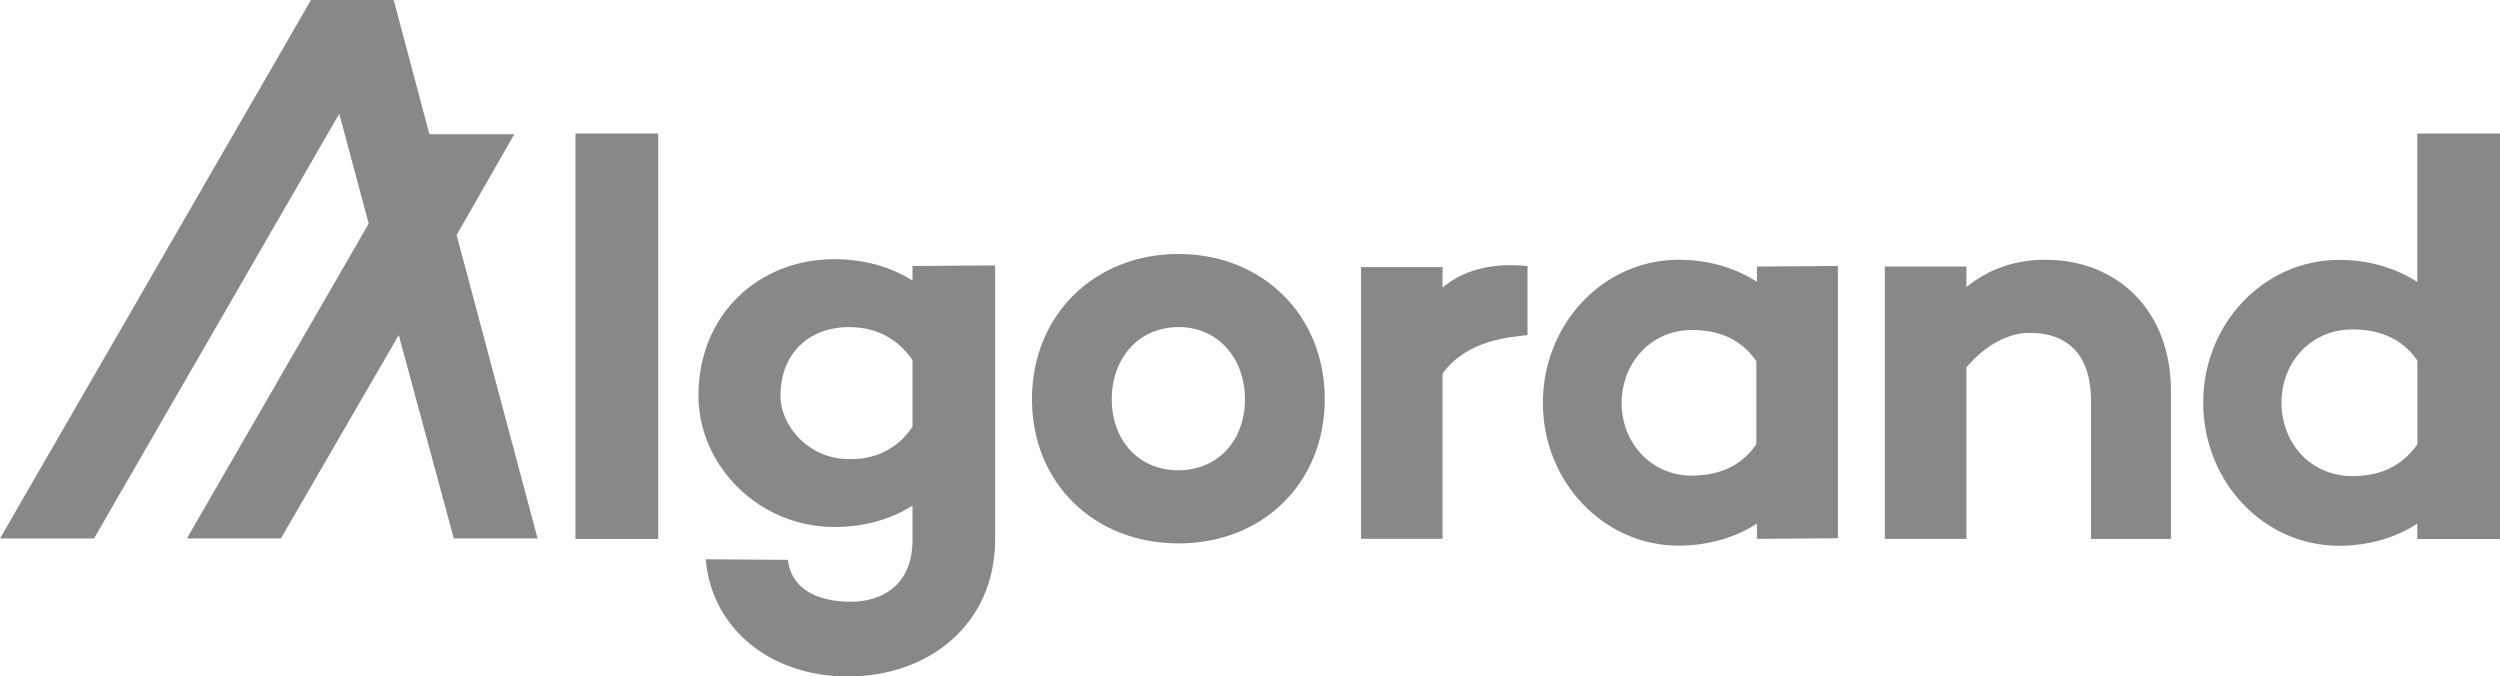
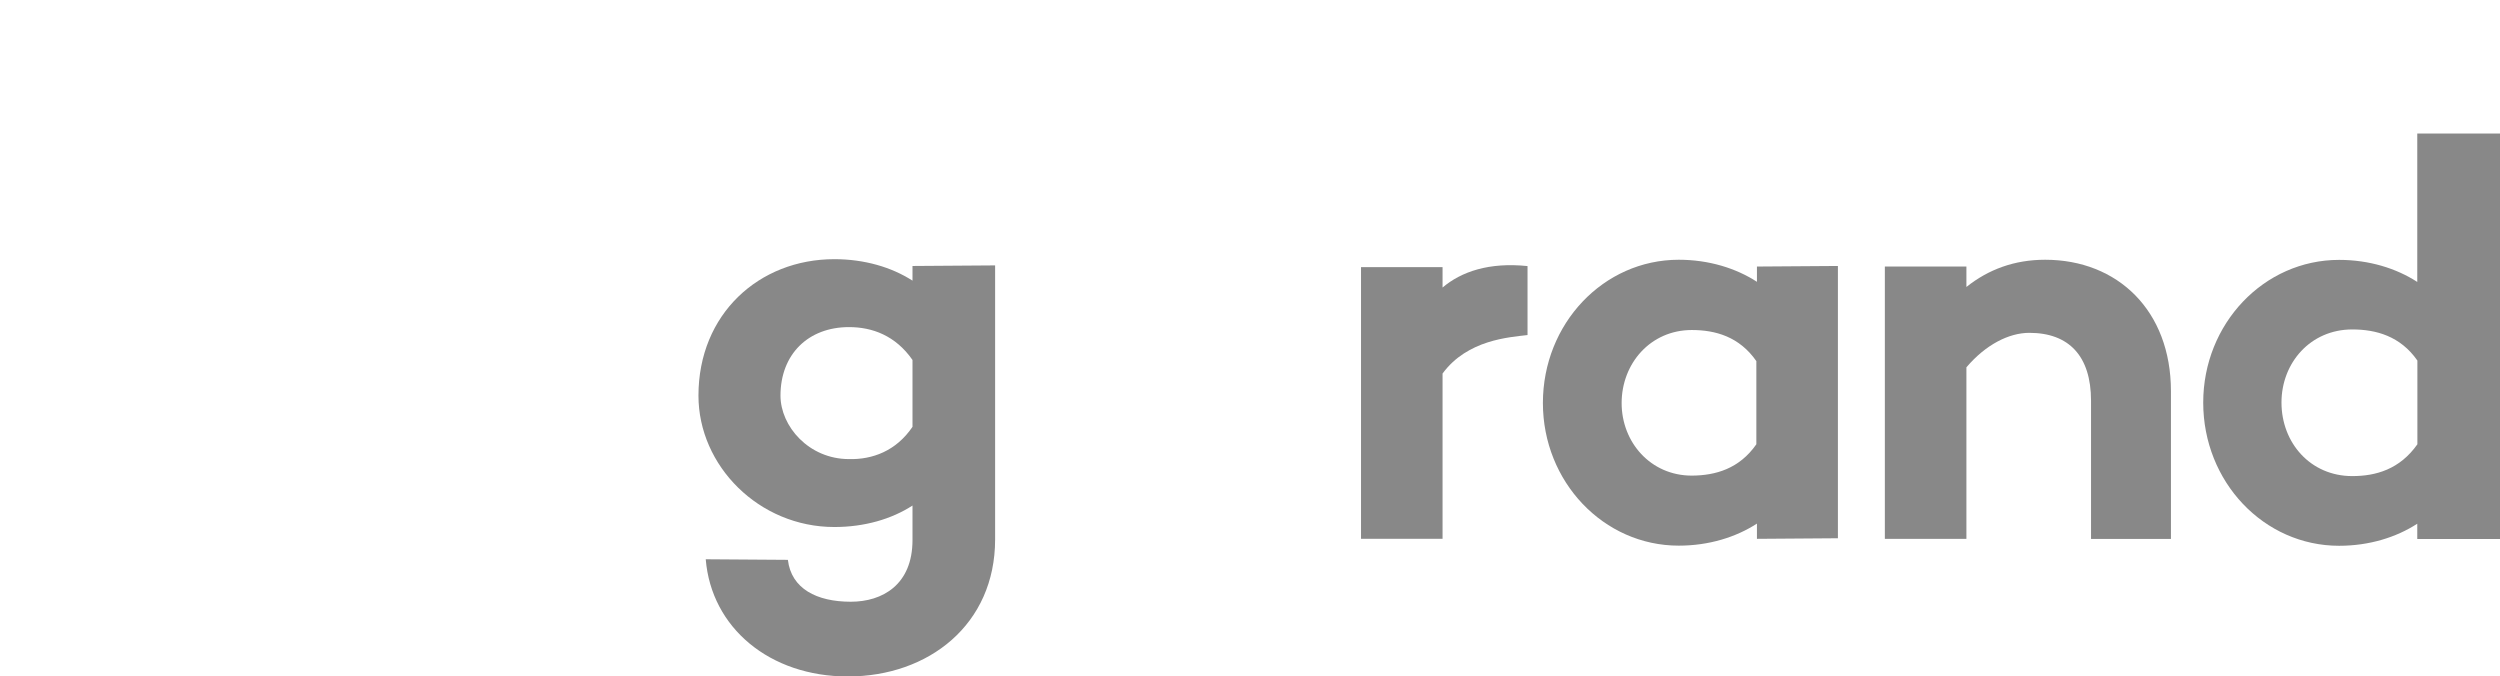
<svg xmlns="http://www.w3.org/2000/svg" width="170" height="46" viewBox="0 0 170 46" fill="none">
-   <path d="M44.758 9.08V36.65H39.132V9.08H44.758Z" fill="#888888" />
  <path d="M67.668 18.047V36.682C67.668 42.458 63.159 46 57.653 46C52.339 46 48.373 42.689 47.99 38.03L53.576 38.07C53.807 40.033 55.539 40.918 57.853 40.918C60.008 40.918 62.05 39.761 62.05 36.722V34.377C60.622 35.302 58.779 35.837 56.736 35.837C51.613 35.837 47.495 31.68 47.495 26.902C47.495 21.357 51.613 17.624 56.736 17.624C58.779 17.624 60.622 18.166 62.05 19.084V18.087L67.668 18.047ZM62.05 29.024V24.477C60.893 22.817 59.313 22.243 57.733 22.243C54.956 22.243 53.073 24.094 53.073 26.902C53.073 28.984 54.996 31.218 57.733 31.218C59.313 31.257 60.933 30.675 62.05 29.024Z" fill="#888888" />
-   <path d="M90.083 27.131C90.083 32.867 85.846 36.951 80.148 36.951C74.411 36.951 70.174 32.867 70.174 27.131C70.174 21.435 74.411 17.27 80.148 17.27C85.854 17.279 90.083 21.435 90.083 27.131ZM84.657 27.131C84.657 24.434 82.885 22.241 80.148 22.241C77.371 22.241 75.6 24.434 75.6 27.131C75.6 29.899 77.371 31.981 80.148 31.981C82.885 31.949 84.657 29.907 84.657 27.131Z" fill="#888888" />
  <path d="M124.978 18.086V36.601L119.472 36.641V35.604C118.044 36.53 116.2 37.104 114.157 37.104C109.034 37.104 104.917 32.756 104.917 27.403C104.917 22.011 109.034 17.663 114.157 17.663C116.2 17.663 118.044 18.237 119.472 19.163V18.125L124.978 18.086ZM119.432 30.211V24.555C118.275 22.896 116.655 22.441 115.043 22.441C112.234 22.441 110.271 24.715 110.271 27.411C110.271 30.068 112.234 32.342 115.043 32.342C116.663 32.334 118.275 31.871 119.432 30.211Z" fill="#888888" />
  <path d="M147.624 26.598V36.649H142.19V27.252C142.19 24.212 140.69 22.633 137.993 22.633C136.604 22.633 135.024 23.438 133.716 24.978V36.641H128.17V18.125H133.716V19.514C135.216 18.317 136.987 17.663 139.07 17.663C144.002 17.663 147.624 21.125 147.624 26.598Z" fill="#888888" />
-   <path d="M36.555 36.609H30.857L27.115 22.784L19.103 36.609H12.712L25.072 15.205L23.069 7.738L6.392 36.617H0L21.146 0H26.772L29.198 9.126H34.975L31.049 15.979L36.555 36.609Z" fill="#888888" />
  <path d="M170 9.08V36.65H164.374V35.613C162.945 36.539 161.102 37.113 159.06 37.113C153.937 37.113 149.819 32.765 149.819 27.373C149.819 22.02 153.937 17.672 159.06 17.672C161.102 17.672 162.945 18.246 164.374 19.172V9.08H170ZM164.382 30.212V24.517C163.224 22.857 161.573 22.402 159.954 22.402C157.105 22.402 155.141 24.676 155.141 27.373C155.141 30.109 157.105 32.374 159.954 32.374C161.565 32.374 163.184 31.912 164.382 30.212Z" fill="#888888" />
  <path d="M103.872 22.783C102.643 22.935 99.786 23.094 98.094 25.4V36.64H92.549V18.164H98.094V19.552C99.363 18.475 101.254 17.821 103.872 18.093V22.783Z" fill="#888888" />
</svg>